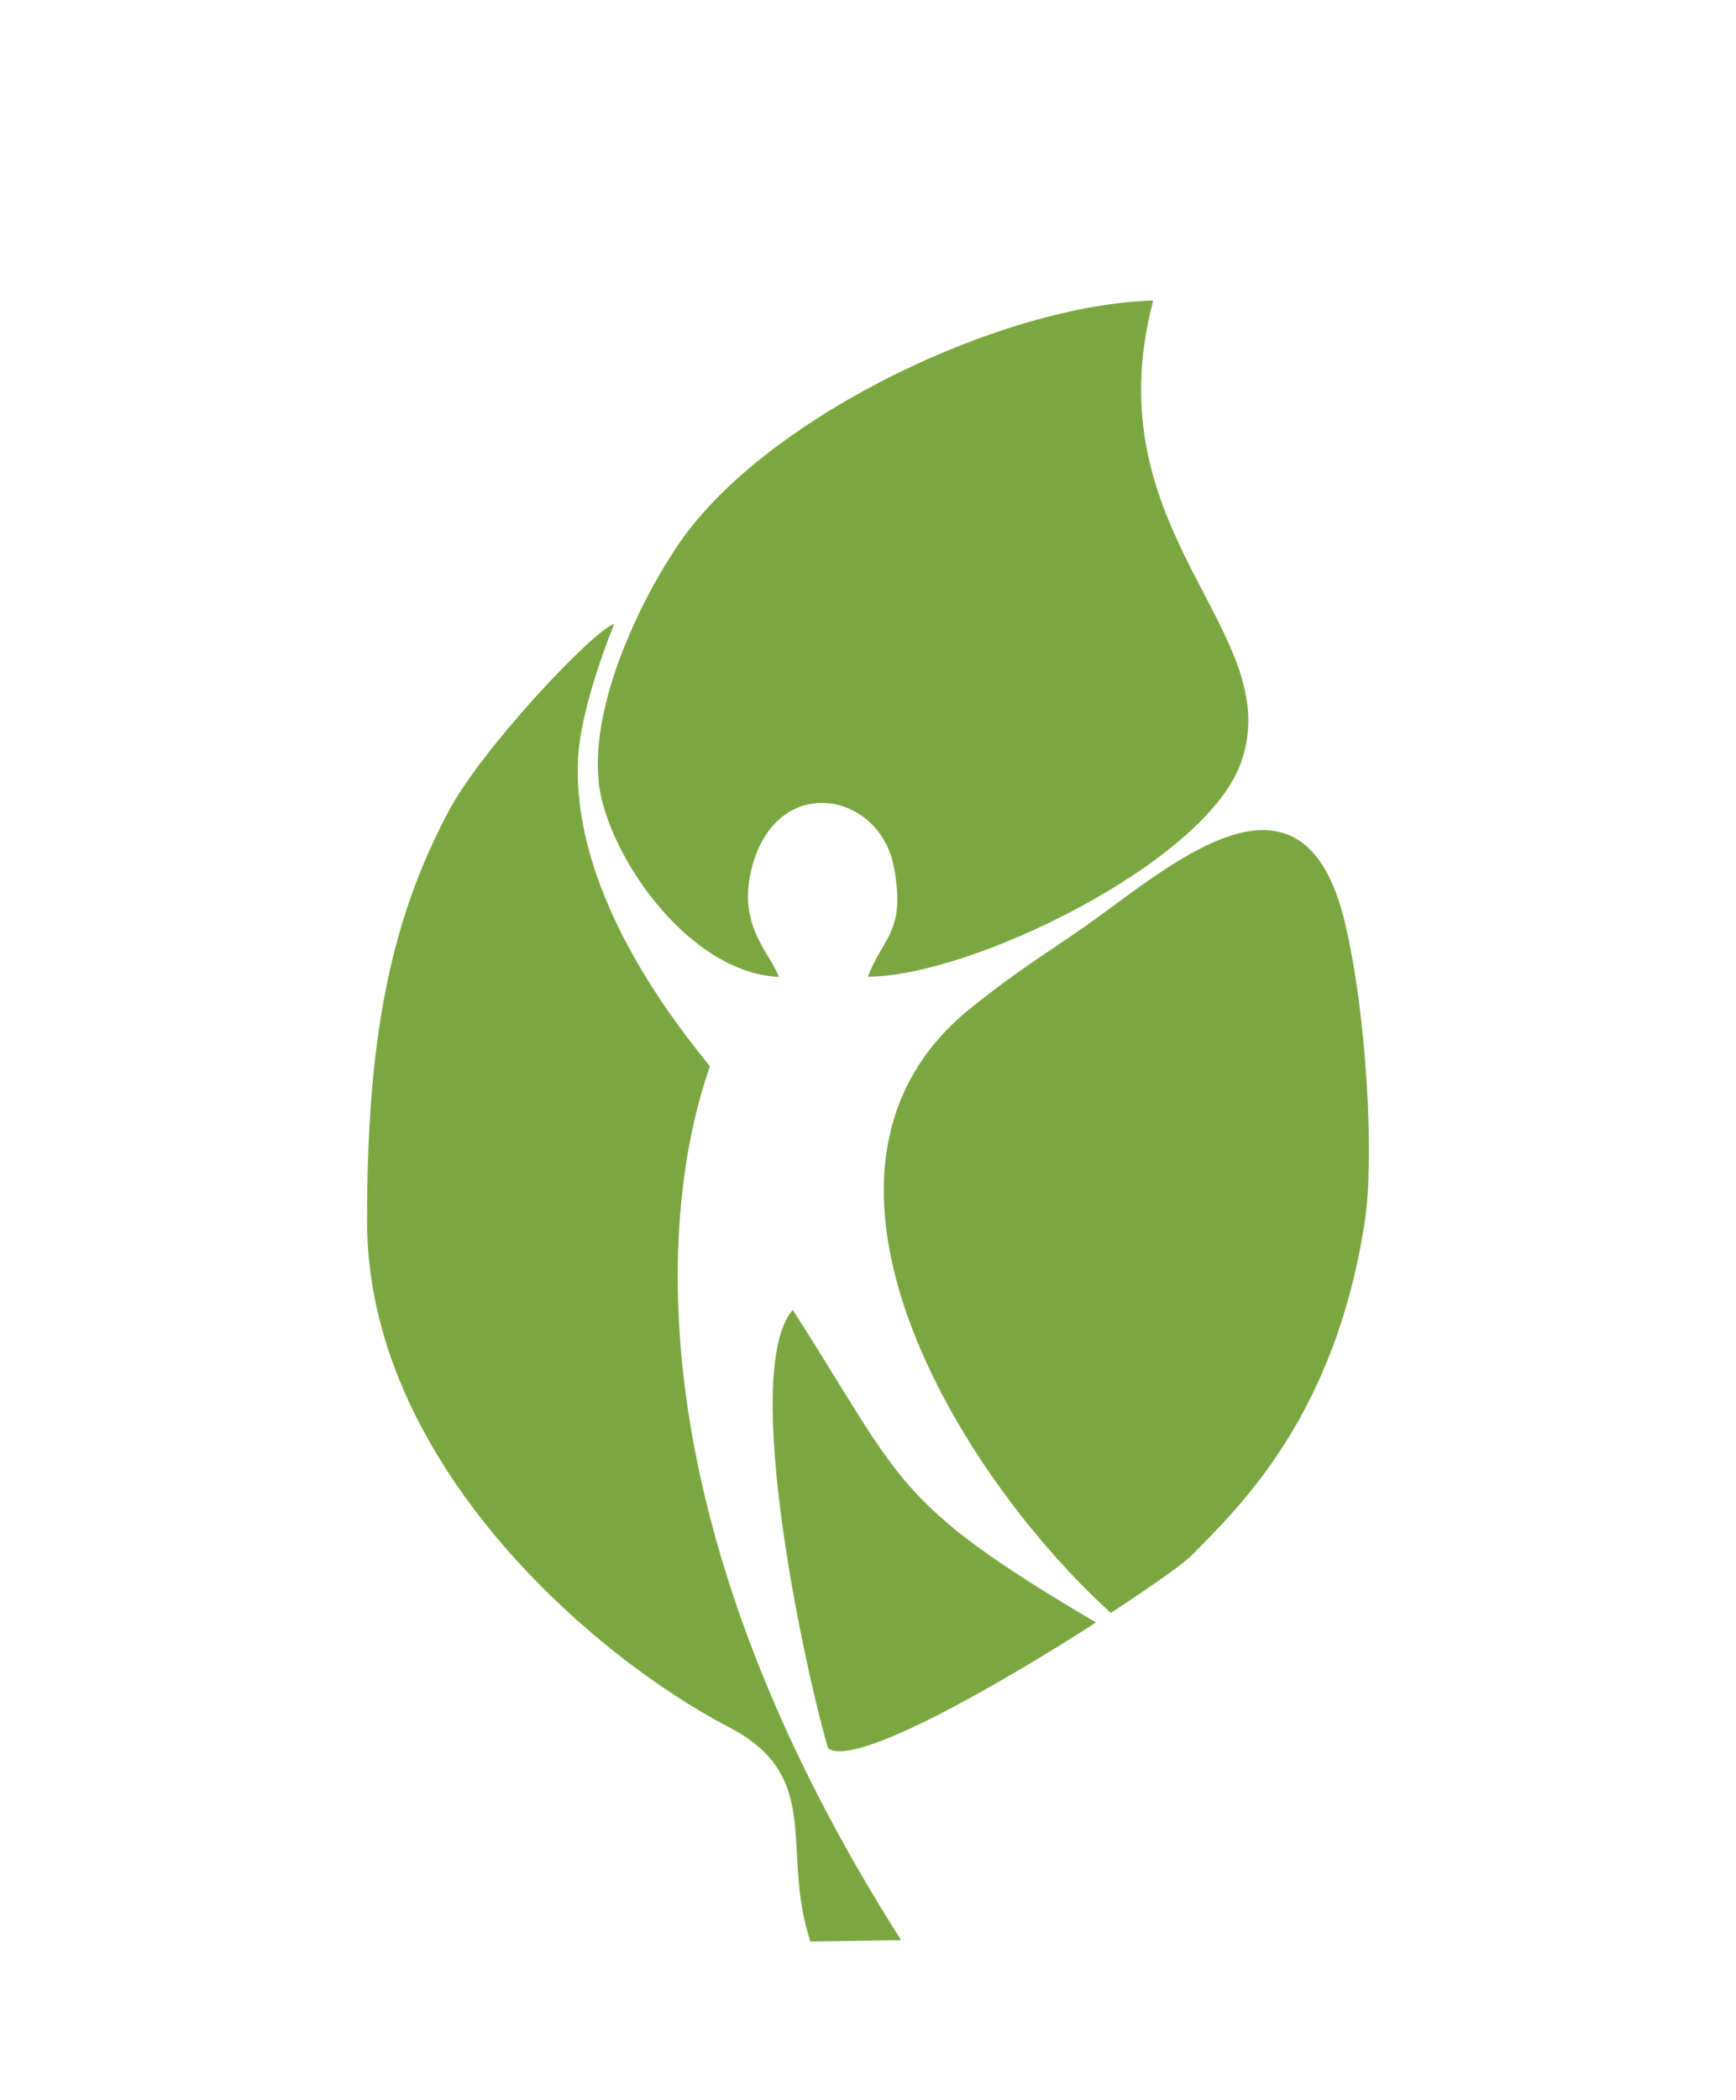
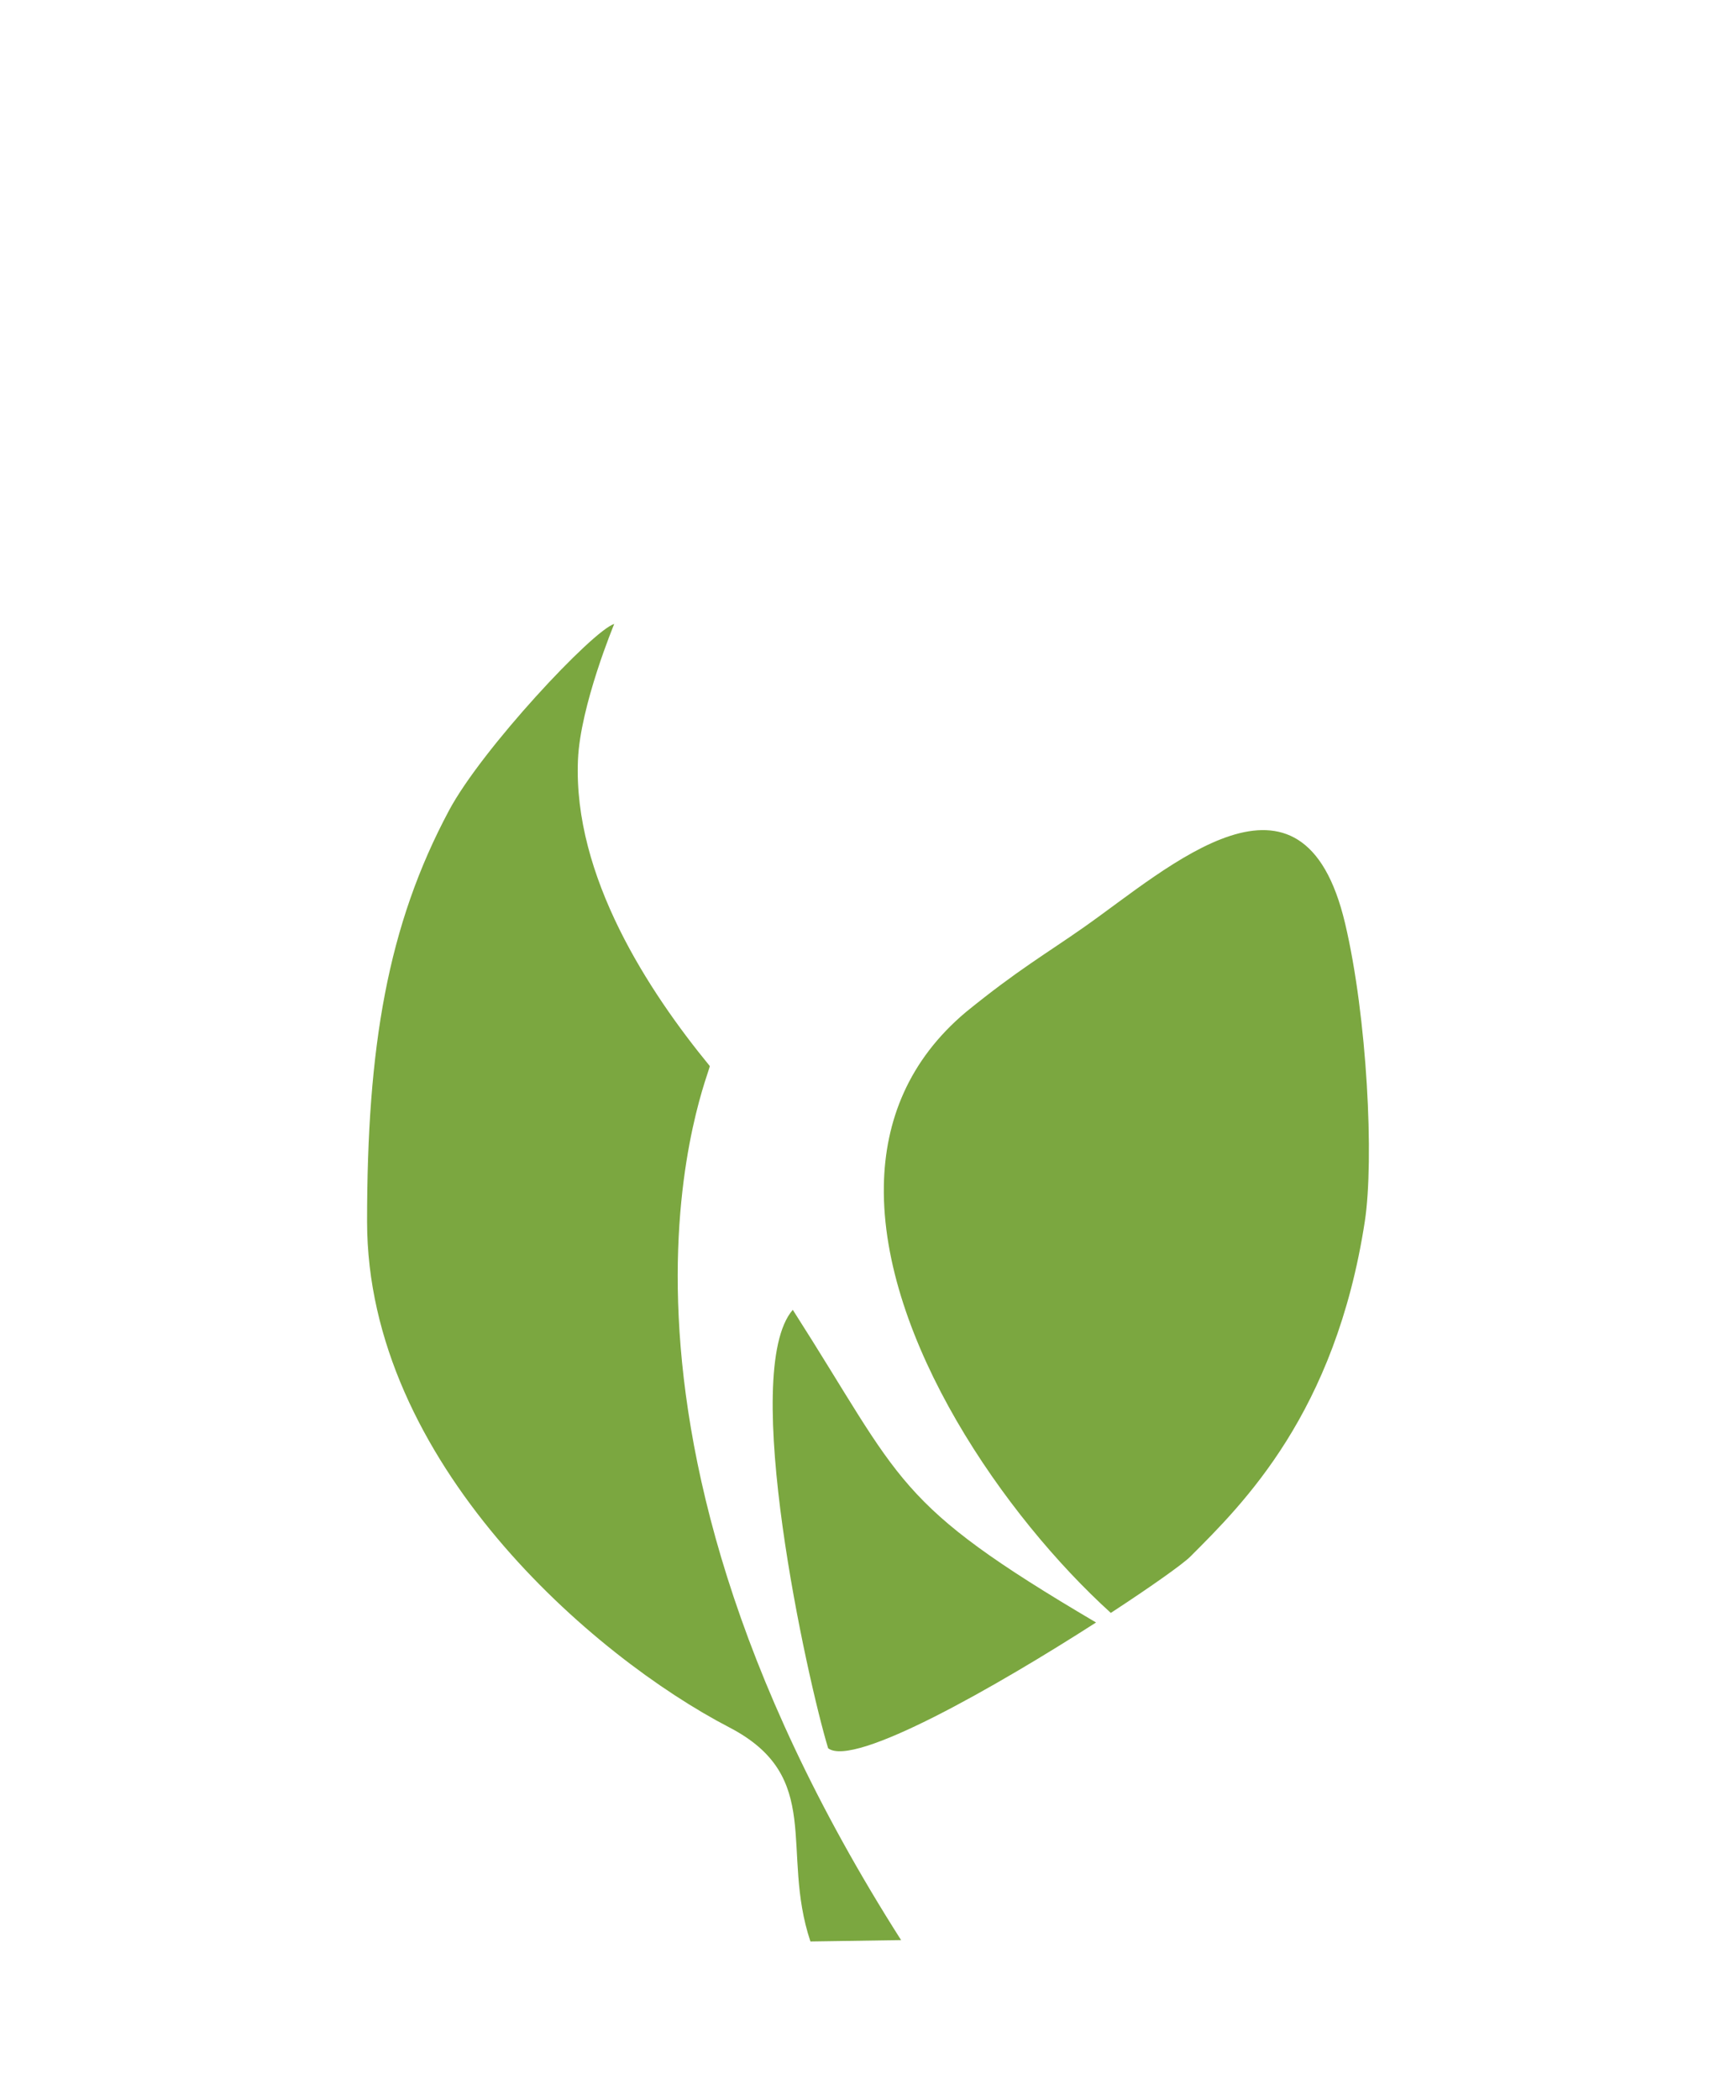
<svg xmlns="http://www.w3.org/2000/svg" id="Layer_1" viewBox="0 0 98.837 119.496">
  <defs>
    <style>.cls-1{fill:#7ba740;fill-rule:evenodd;stroke-width:0px;}</style>
  </defs>
-   <path class="cls-1" d="m40.408,60.665c.143.175-8.574,19.185,10.895,49.749l-5.162.078c-1.731-5.171.81-9.366-4.619-12.184-7.766-4.031-20.621-15.104-20.623-28.79-.001-9.941,1.162-16.839,4.667-23.397,1.873-3.506,8.187-10.245,9.405-10.612,0,0-1.937,4.648-2.066,7.746-.276,6.624,4.028,13.174,7.502,17.41h0Zm4.728,13.88c-3.05,3.512.829,21.055,2.013,24.951,1.471,1.124,9.626-3.544,15.253-7.158-11.589-6.83-10.938-7.9-17.265-17.793h0Zm4.27-18.961c5.809.015,19.176-6.457,21.237-12.151,2.716-7.503-8.504-13.036-4.986-26.331-8.636.25-21.734,6.521-26.755,13.489-2.243,3.113-5.876,10.258-4.601,15.078,1.105,4.177,5.385,9.728,10.034,9.926-.431-1.307-2.316-2.819-1.584-5.996,1.317-5.715,7.381-4.615,8.16-.179.633,3.605-.563,3.79-1.505,6.165h0Zm12.328-2.83c-2.233,1.565-3.781,2.439-6.74,4.843-3.263,2.742-4.613,6.194-4.673,9.895-.14,8.722,6.884,18.83,12.922,24.301,2.345-1.531,4.113-2.791,4.524-3.202,3.007-3.008,8.257-8.155,9.936-19.073.541-3.523.135-11.653-1.123-16.971-2.412-10.2-10.066-3.145-14.847.207h0Z" />
+   <path class="cls-1" d="m40.408,60.665c.143.175-8.574,19.185,10.895,49.749l-5.162.078c-1.731-5.171.81-9.366-4.619-12.184-7.766-4.031-20.621-15.104-20.623-28.79-.001-9.941,1.162-16.839,4.667-23.397,1.873-3.506,8.187-10.245,9.405-10.612,0,0-1.937,4.648-2.066,7.746-.276,6.624,4.028,13.174,7.502,17.41h0Zm4.728,13.88c-3.05,3.512.829,21.055,2.013,24.951,1.471,1.124,9.626-3.544,15.253-7.158-11.589-6.83-10.938-7.9-17.265-17.793h0Zm4.27-18.961h0Zm12.328-2.83c-2.233,1.565-3.781,2.439-6.74,4.843-3.263,2.742-4.613,6.194-4.673,9.895-.14,8.722,6.884,18.83,12.922,24.301,2.345-1.531,4.113-2.791,4.524-3.202,3.007-3.008,8.257-8.155,9.936-19.073.541-3.523.135-11.653-1.123-16.971-2.412-10.2-10.066-3.145-14.847.207h0Z" />
</svg>